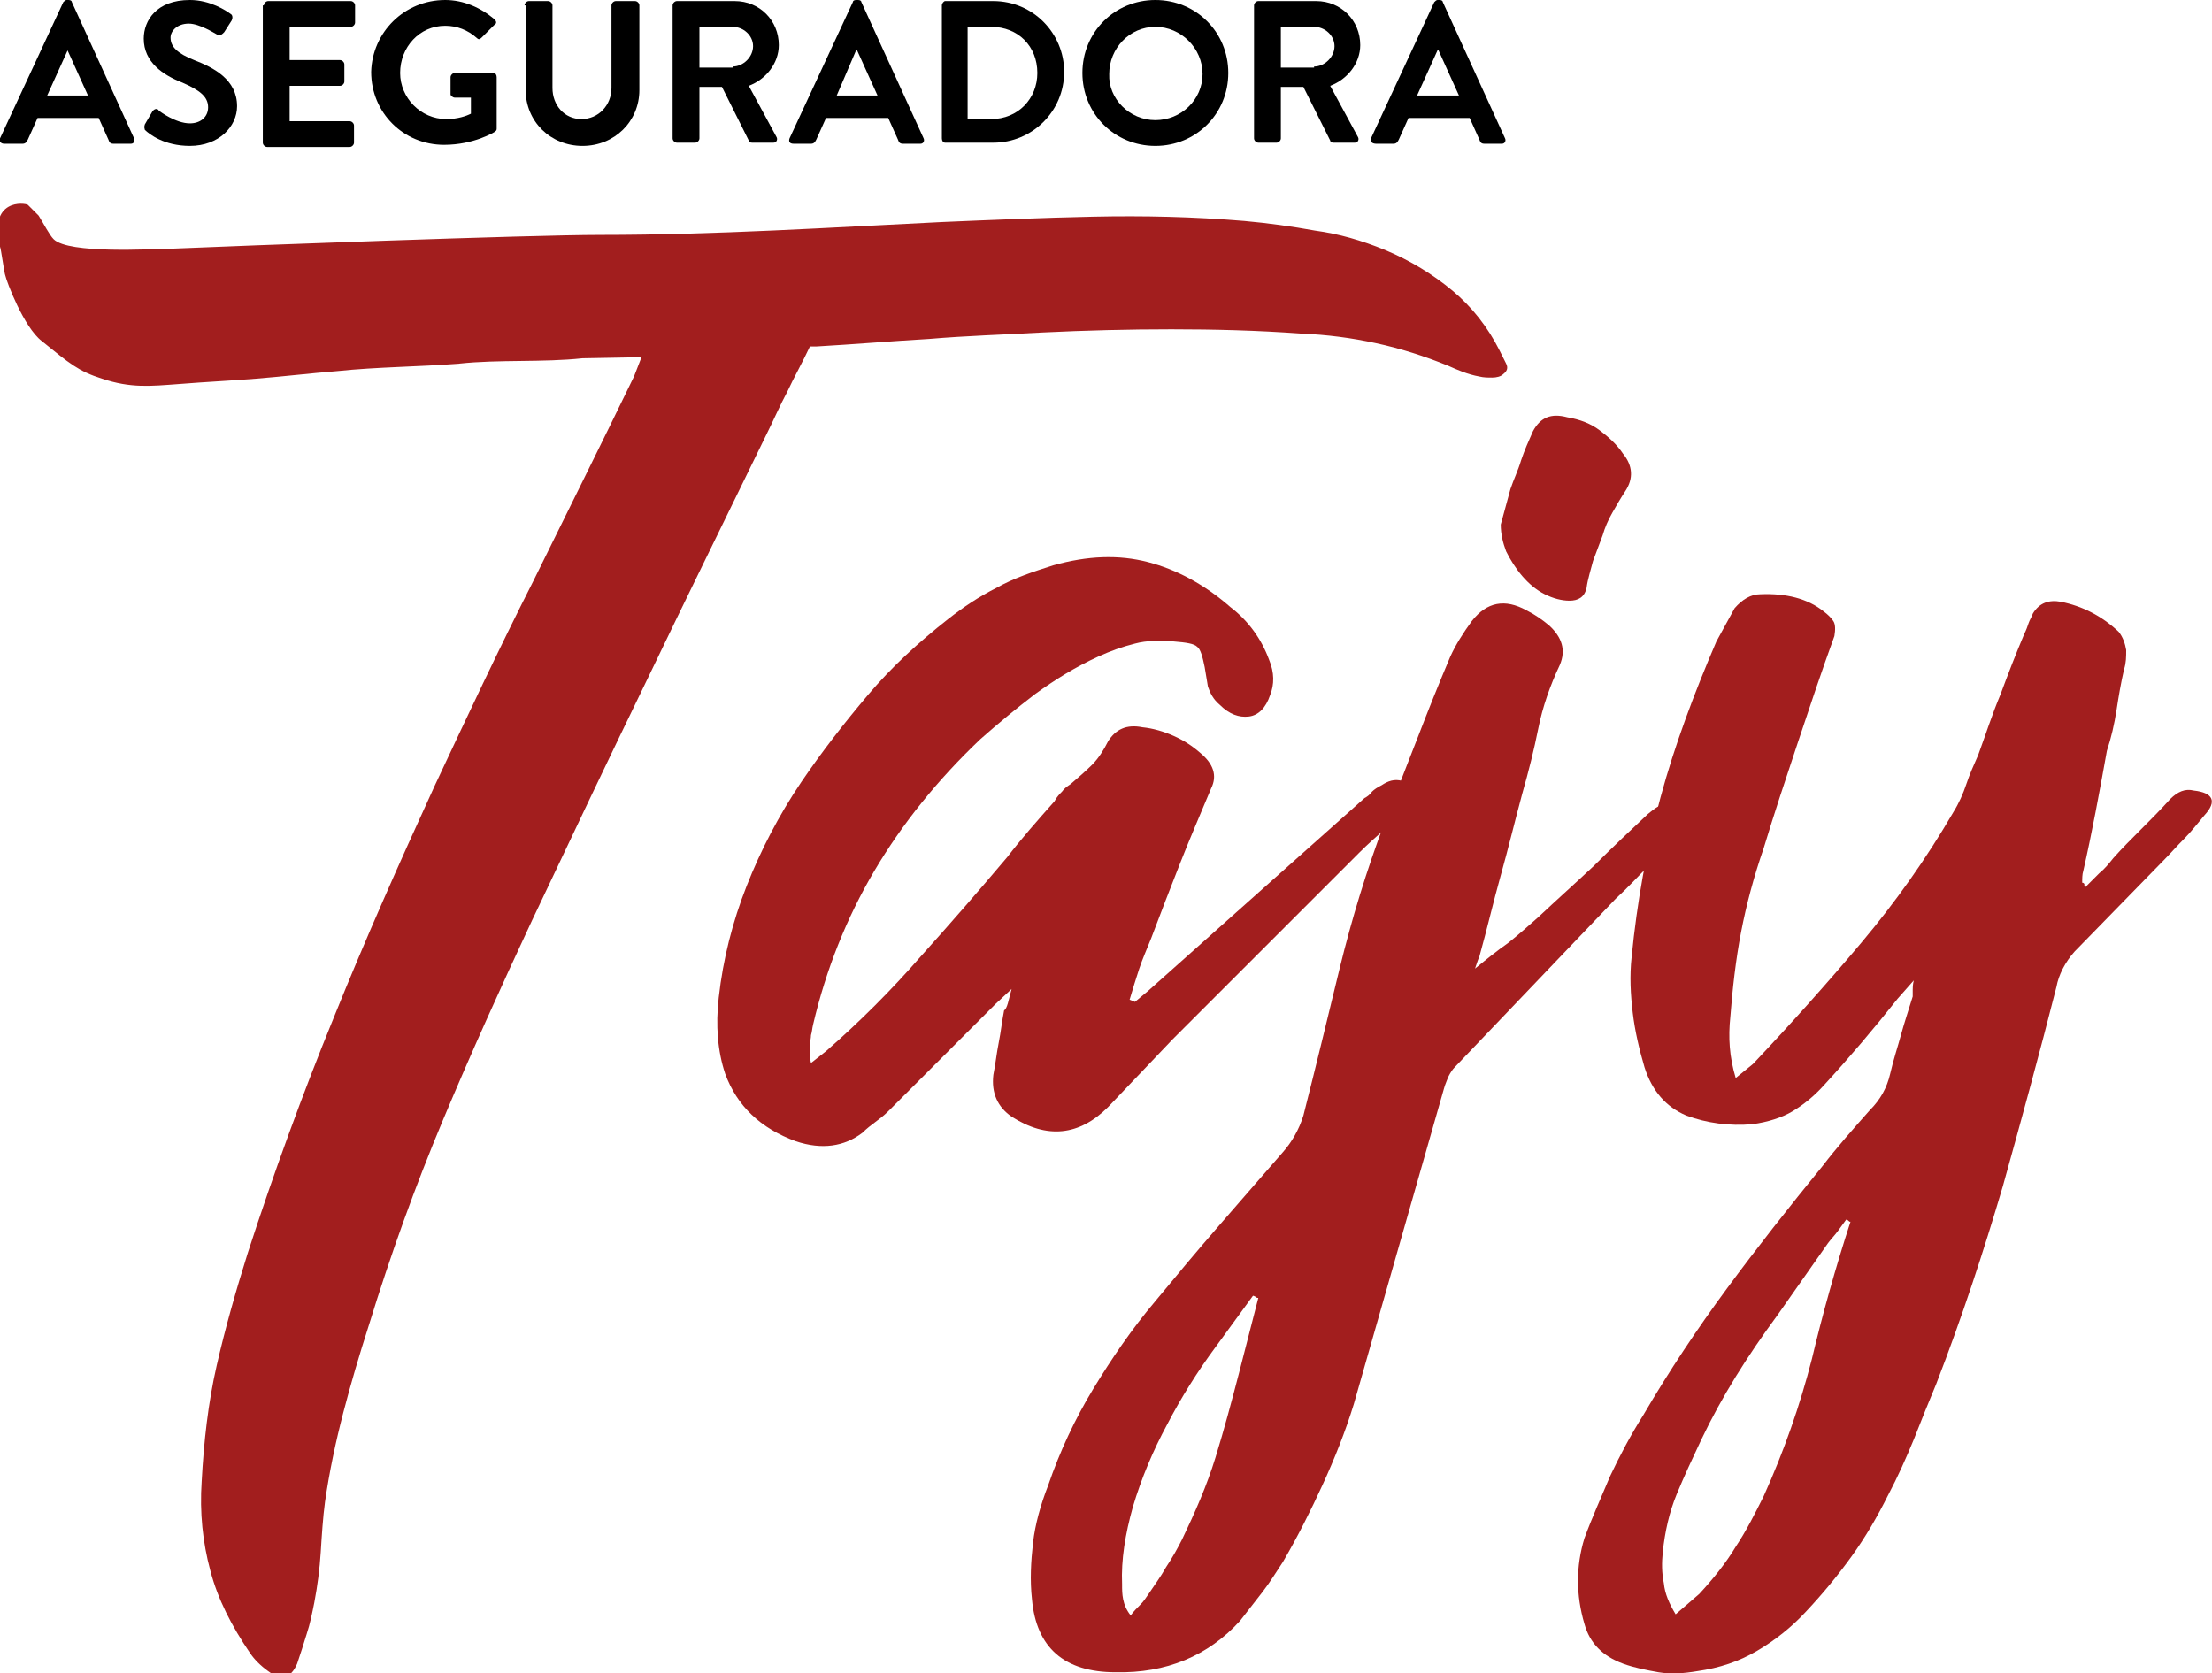
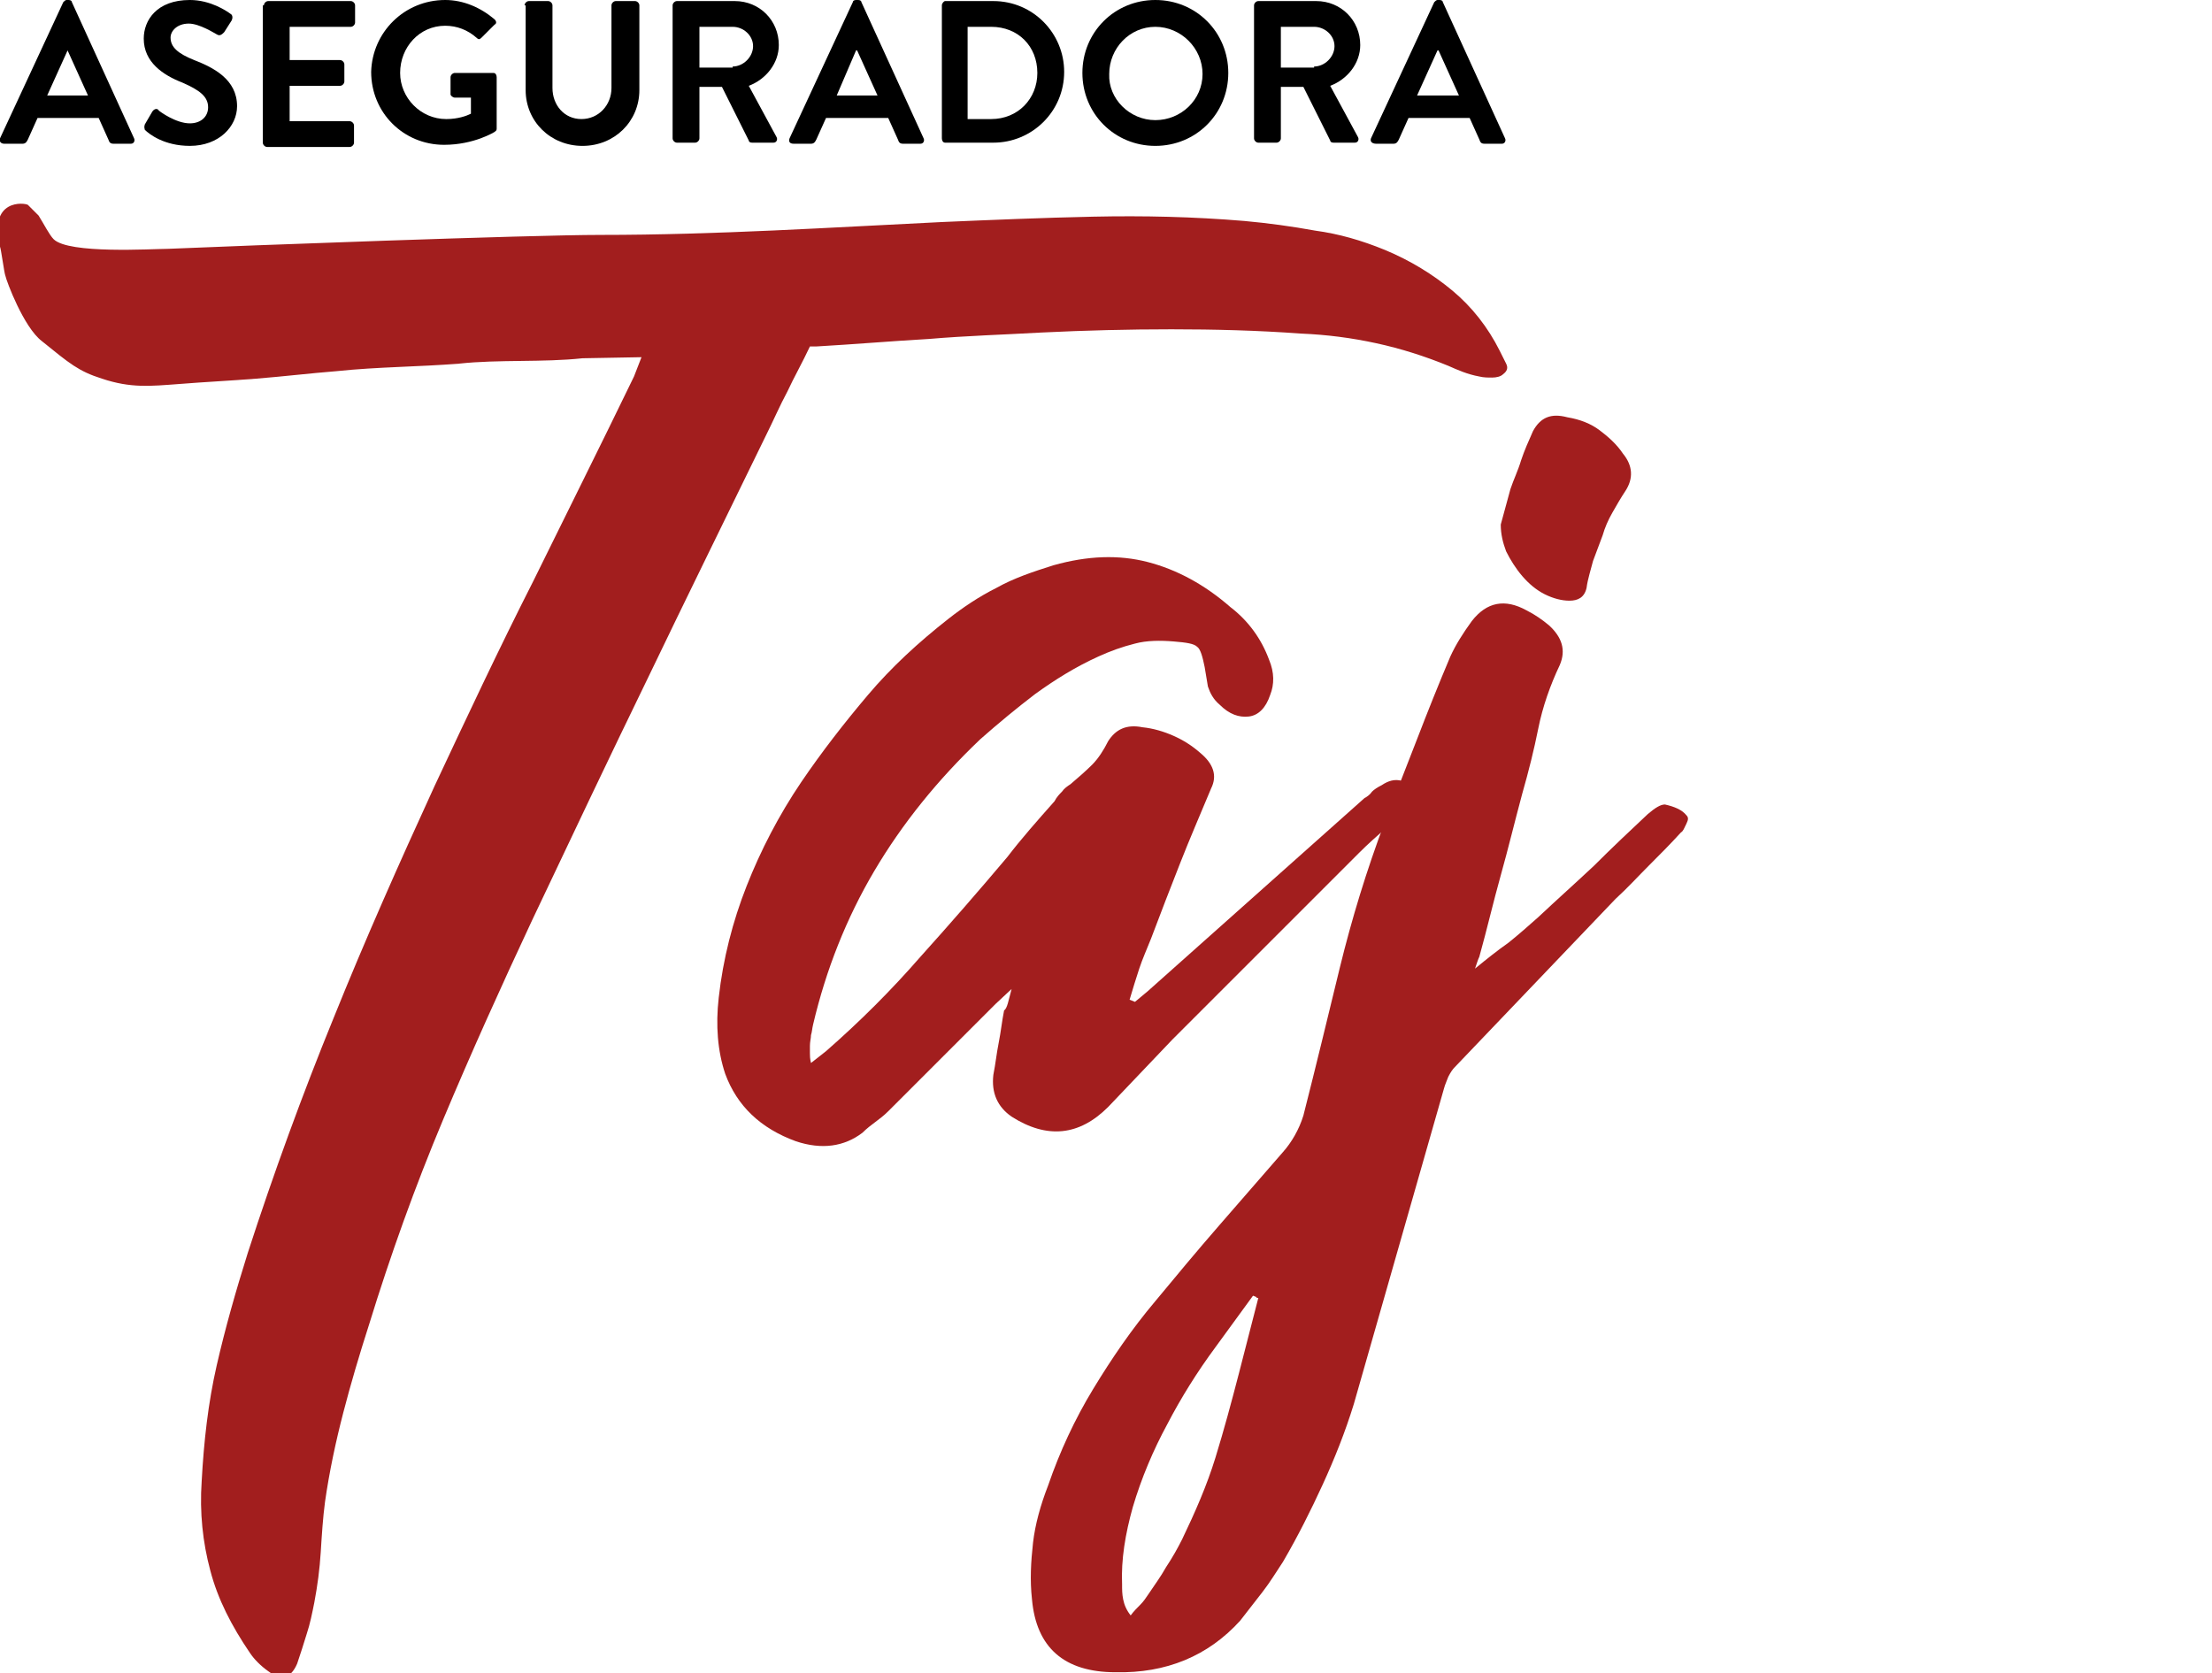
<svg xmlns="http://www.w3.org/2000/svg" enable-background="new 0 0 206.2 156" viewBox="0 0 206.2 156">
  <g fill="#a21e1e">
    <path d="m59.8 33.3-5.5.1c-3.7.4-7.8.1-11.5.5-3.7.3-7.6.3-11.4.7-2.5.2-5 .5-7.5.7s-4.7.3-7.2.5c-2.7.2-4.5.4-7.2-.5-2.2-.7-3-1.4-5.6-3.5-1.7-1.3-3.3-5.6-3.4-6.1-.1-.2-.4-2.5-.5-2.7-1.1-4.5 2.3-4.1 2.6-3.9l1 1c.5.8 1 1.8 1.4 2.2 1.4 1.4 9.2.9 10.6.9 7-.3 33.7-1.3 40.4-1.3 10.8 0 21.5-.7 31.8-1.2 4.7-.2 9.4-.4 14.1-.5s9.3 0 14.1.4c2.2.2 4.4.5 6.6.9 2.2.3 4.3.9 6.5 1.8 2.4 1 4.5 2.3 6.3 3.8s3.3 3.4 4.4 5.6c.2.4.4.8.6 1.2s.1.7-.3 1c-.2.2-.6.3-1 .3s-.8 0-1.2-.1c-1.1-.2-2-.6-2.9-1-2.2-.9-4.4-1.6-6.7-2.1s-4.6-.8-7-.9c-4.1-.3-8.1-.4-12.1-.4s-8 .1-12.1.3c-3.5.2-7 .3-10.5.6-3.5.2-7 .5-10.5.7h-.6c-.7 1.5-1.5 2.9-2.1 4.2-.7 1.3-1.3 2.7-2 4.1-3.7 7.6-7.4 15.1-11 22.6-3.6 7.4-7.2 15-10.8 22.6-2.9 6.2-5.7 12.4-8.3 18.6s-4.9 12.6-6.9 19.1c-.9 2.8-1.7 5.5-2.4 8.2s-1.3 5.5-1.7 8.3c-.2 1.5-.3 3.1-.4 4.7s-.3 3.1-.6 4.7c-.2 1-.4 2-.7 2.9-.3 1-.6 1.9-.9 2.8-.6 1.4-1.5 1.6-2.7.7-.7-.5-1.3-1.1-1.7-1.7-1.7-2.5-3-5-3.7-7.7-.7-2.6-1-5.4-.8-8.3.2-3.7.6-7.3 1.4-10.8s1.8-7 2.9-10.5c2.4-7.4 5.1-14.8 8-21.9 2.9-7.2 6.1-14.4 9.4-21.6 3-6.4 6-12.8 9.2-19.1 3.1-6.3 6.3-12.7 9.4-19.1z" />
    <path d="m94.3 92.2-1.5 1.4-10 10c-.4.4-.8.7-1.2 1s-.8.6-1.2 1c-1.7 1.3-3.8 1.6-6.2.8-3.3-1.2-5.5-3.3-6.6-6.3-.7-2.1-.9-4.5-.6-7.1.4-3.6 1.3-7.1 2.6-10.4s3-6.6 5.1-9.7c1.9-2.8 4-5.5 6.2-8.1s4.7-4.9 7.5-7.1c1.4-1.1 2.9-2.1 4.5-2.9 1.6-.9 3.4-1.5 5.3-2.1 3.2-.9 6.1-1 8.8-.3s5.3 2.1 7.7 4.2c1.7 1.3 2.9 3 3.6 4.9.5 1.2.5 2.3.1 3.3-.4 1.2-1.1 1.9-2 2s-1.8-.2-2.7-1.1c-.6-.5-.9-1.1-1.1-1.7-.1-.6-.2-1.2-.3-1.8-.2-1-.4-1.7-.7-1.9-.3-.3-1-.4-2.2-.5s-2.5-.1-3.6.2c-1.2.3-2.3.7-3.4 1.2-2.2 1-4.1 2.2-5.9 3.5-1.7 1.3-3.4 2.7-5.1 4.2-4 3.8-7.3 7.9-9.9 12.3s-4.5 9.2-5.7 14.3c-.1.4-.1.7-.2 1 0 .3-.1.6-.1 1v.7c0 .2 0 .5.1.9l1.4-1.1c3.2-2.8 6.1-5.7 8.8-8.8 2.7-3 5.4-6.1 8.1-9.3 1.3-1.7 2.8-3.4 4.4-5.2.2-.4.5-.7.7-.9.2-.3.5-.5.8-.7.7-.6 1.4-1.2 2-1.8s1.1-1.4 1.5-2.2c.7-1.1 1.7-1.6 3.2-1.3 1 .1 2 .4 2.9.8s1.7.9 2.5 1.6c1.2 1 1.6 2.1 1 3.3-1 2.4-2 4.7-2.9 7s-1.8 4.6-2.7 7c-.4 1-.8 1.9-1.1 2.8s-.6 1.9-.9 2.9l.5.2 1.2-1 20.2-18c.2-.1.5-.3.7-.6.2-.2.5-.4.9-.6.6-.4 1.2-.6 1.9-.4.2 0 .5.1.8.2.3.2.5.3.6.4.2.2.2.5 0 .8s-.3.5-.5.7c-.7.8-1.5 1.6-2.4 2.3-.8.7-1.7 1.5-2.5 2.3-2.9 2.9-5.8 5.8-8.7 8.7s-5.8 5.8-8.7 8.7l-6 6.3c-2.7 2.7-5.7 3-9 .9-1.3-.9-1.9-2.2-1.7-3.9.2-1 .3-2 .5-3s.3-2 .5-3c.3-.2.4-.9.7-2" />
    <path d="m137.5 90.3c1.1-.9 2.1-1.7 3.1-2.4 1-.8 1.9-1.6 2.8-2.4 1.7-1.6 3.5-3.2 5.2-4.8 1.7-1.7 3.4-3.3 5-4.8.7-.6 1.2-.9 1.6-.9.9.2 1.6.5 2 1 .2.2.2.4 0 .8s-.3.7-.5.8c-1 1.1-2 2.1-3 3.1s-2 2.1-3.1 3.1l-15 15.7c-.2.2-.4.5-.6.9-.1.3-.3.7-.4 1.1-1.4 4.9-2.8 9.8-4.2 14.7s-2.8 9.8-4.2 14.7c-.8 2.6-1.8 5.1-2.9 7.5s-2.3 4.8-3.7 7.2c-.6.9-1.2 1.9-1.9 2.8s-1.4 1.8-2.1 2.7c-3 3.3-6.9 4.9-11.6 4.8-4.8 0-7.4-2.3-7.8-6.8-.2-1.8-.1-3.5.1-5.3.2-1.7.7-3.5 1.4-5.3 1.1-3.2 2.5-6.2 4.2-9s3.6-5.6 5.8-8.2c1.9-2.3 3.9-4.7 5.9-7s4-4.6 6-6.9c.8-.9 1.5-2.1 1.9-3.4 1.2-4.7 2.3-9.3 3.4-13.8s2.5-9.1 4.2-13.6c1-2.6 2-5.1 3-7.7s2-5.1 3.1-7.7c.5-1.1 1.2-2.2 2-3.3 1.4-1.8 3.1-2.1 5.1-1 .8.4 1.5.9 2.1 1.4 1.2 1.1 1.6 2.3 1 3.7-.9 1.9-1.6 3.9-2 5.9s-.9 4-1.5 6.1c-.7 2.6-1.3 5.1-2 7.6s-1.3 5.1-2 7.6c-.1.2-.2.5-.4 1.1m-20.2 30.7c-.1 0-.2 0-.2-.1-.1 0-.2-.1-.3-.1l-3.5 4.8c-1.7 2.3-3.2 4.7-4.5 7.2-1.3 2.4-2.4 5-3.2 7.7-.7 2.5-1.1 4.9-1 7.2 0 .5 0 .9.1 1.4s.3 1 .7 1.5c.3-.4.6-.7.9-1s.5-.6.7-.9c.6-.9 1.2-1.7 1.7-2.6.6-.9 1.1-1.8 1.5-2.6 1.2-2.5 2.3-5 3.1-7.6s1.5-5.2 2.2-7.9zm22.6-72.1.9-3.3c.3-.9.7-1.7 1-2.7.3-.9.7-1.8 1.1-2.7.7-1.3 1.7-1.7 3.2-1.3 1.2.2 2.2.6 3 1.2s1.6 1.3 2.2 2.2c.9 1.1 1 2.3.2 3.5-.4.6-.8 1.3-1.2 2s-.7 1.4-.9 2.1c-.3.8-.6 1.6-.9 2.4-.2.8-.5 1.7-.6 2.5-.2.9-.8 1.2-1.6 1.2-.7 0-1.5-.2-2.3-.6s-1.5-1-2.1-1.7-1.1-1.5-1.5-2.3c-.3-.8-.5-1.6-.5-2.5" />
-     <path d="m194.4 82.7c.4-.4.9-.9 1.3-1.3.5-.4.9-.9 1.3-1.4.8-.9 1.7-1.8 2.6-2.7s1.8-1.8 2.7-2.8c.7-.7 1.4-1 2.2-.8 1.8.2 2.2 1 1 2.3-.6.7-1.2 1.5-1.9 2.2s-1.3 1.4-2 2.1l-8.2 8.4c-.9 1-1.5 2.2-1.7 3.3-1.6 6.3-3.3 12.5-5 18.6-1.8 6.1-3.8 12.2-6.2 18.4-.7 1.7-1.4 3.4-2.1 5.2-.7 1.7-1.5 3.5-2.4 5.2-1 2-2.1 3.9-3.4 5.7s-2.7 3.5-4.3 5.2c-1.3 1.4-2.8 2.6-4.5 3.6s-3.5 1.6-5.6 1.9c-1.2.2-2.4.3-3.6.1-1.1-.2-2.2-.4-3.3-.8-1.9-.7-3.1-1.9-3.6-3.7-.8-2.7-.8-5.4 0-8 .7-1.9 1.6-3.9 2.4-5.8.9-1.9 1.9-3.8 3.1-5.7 2.4-4.1 5-8 7.8-11.8s5.8-7.6 8.9-11.4c1.3-1.7 2.8-3.4 4.4-5.2 1-1 1.6-2.1 1.9-3.4s.7-2.5 1-3.6.7-2.3 1.1-3.6v-.6c0-.2 0-.5.1-.9l-1.5 1.7c-2.3 2.9-4.6 5.6-6.9 8.1-.9 1-1.9 1.8-2.9 2.4s-2.3 1-3.7 1.2c-2.2.2-4.3-.1-6.2-.8-1.9-.8-3.2-2.3-3.9-4.5-.5-1.7-.9-3.4-1.1-5.1s-.3-3.4-.1-5.2c.5-5.1 1.4-10.1 2.7-14.9s3.1-9.6 5.2-14.5l1.7-3.1c.7-.8 1.5-1.3 2.4-1.3 2.4-.1 4.4.4 5.9 1.6.4.3.7.6.9.9s.2.8.1 1.4c-1.2 3.3-2.3 6.6-3.4 9.9s-2.2 6.6-3.2 9.9c-.9 2.6-1.6 5.2-2.1 7.8s-.8 5.3-1 7.9c-.2 1.9-.1 3.7.5 5.7l1.6-1.3c3.5-3.7 6.9-7.5 10.1-11.3s6.1-7.9 8.6-12.2c.5-.8.9-1.7 1.2-2.6s.7-1.8 1.1-2.7c.7-1.9 1.3-3.8 2.1-5.7.7-1.9 1.4-3.7 2.2-5.6.2-.4.3-.7.4-1s.3-.6.4-.9c.6-1 1.5-1.3 2.6-1.1 2 .4 3.8 1.3 5.4 2.8.4.5.6 1.1.7 1.7 0 .6 0 1.2-.2 1.8-.3 1.3-.5 2.5-.7 3.8s-.5 2.6-.9 3.8c-.7 3.9-1.4 7.7-2.2 11.2-.1.3-.1.7-.1 1.1.1 0 .1 0 .2.1 0 .2 0 .3.1.3m-21.9 31.2c-.1 0-.1 0-.2-.1 0 0-.1-.1-.2-.1-.3.4-.5.7-.8 1.1s-.6.7-.9 1.1l-4.7 6.7c-2.8 3.8-5.2 7.6-7.1 11.6-.8 1.7-1.6 3.4-2.3 5.1s-1.1 3.5-1.3 5.4c-.1 1-.1 1.9.1 2.9.1 1 .5 1.9 1.1 2.9l2.2-1.9c1.3-1.4 2.5-2.9 3.4-4.4 1-1.5 1.8-3.1 2.6-4.7 1.9-4.2 3.4-8.5 4.5-12.8 1-4.2 2.2-8.5 3.6-12.8" />
  </g>
  <path d="m0 12.9 5.9-12.7c.1-.1.2-.2.3-.2h.2c.2 0 .3.1.3.2l5.8 12.7c.1.2 0 .5-.3.5h-1.6c-.3 0-.4-.1-.5-.4l-.9-2h-5.7l-.9 2c-.1.2-.2.4-.5.4h-1.7c-.3 0-.5-.2-.4-.5m8.2-4-1.9-4.2-1.9 4.2z" />
  <path d="m13.5 11.6.7-1.2c.2-.3.5-.3.6-.1.1.1 1.6 1.2 2.9 1.2 1 0 1.7-.6 1.7-1.5 0-1-.8-1.6-2.4-2.3-1.8-.7-3.6-1.9-3.6-4.1 0-1.7 1.2-3.6 4.3-3.6 1.9 0 3.4 1 3.8 1.3.2.1.2.4.1.6l-.7 1.1c-.2.2-.4.4-.7.2-.2-.1-1.6-1-2.6-1-1.1 0-1.7.7-1.7 1.3 0 .9.7 1.5 2.2 2.1 1.8.7 4 1.8 4 4.3 0 1.9-1.7 3.7-4.4 3.7-2.4 0-3.8-1.1-4.2-1.5 0-.1-.1-.2 0-.5" />
  <path d="m24.6.5c0-.2.2-.4.4-.4h7.7c.2 0 .4.2.4.4v1.6c0 .2-.2.4-.4.4h-5.7v3.1h4.7c.2 0 .4.2.4.4v1.6c0 .2-.2.4-.4.4h-4.7v3.3h5.6c.2 0 .4.2.4.4v1.6c0 .2-.2.4-.4.4h-7.7c-.2 0-.4-.2-.4-.4v-12.8z" />
  <path d="m41.5 0c1.7 0 3.3.7 4.6 1.8.2.2.2.4 0 .5l-1.2 1.2c-.2.2-.3.2-.5 0-.8-.7-1.8-1.1-2.9-1.1-2.4 0-4.2 2-4.2 4.4 0 2.3 1.9 4.3 4.3 4.3 1.1 0 1.9-.3 2.3-.5v-1.5h-1.5c-.2 0-.4-.2-.4-.3v-1.6c0-.2.2-.4.4-.4h3.6c.2 0 .3.2.3.4v4.8c0 .2-.1.2-.2.3 0 0-1.9 1.2-4.7 1.2-3.8 0-6.8-3-6.8-6.8.1-3.7 3.1-6.7 6.9-6.7" />
  <path d="m48.9.5c0-.2.2-.4.4-.4h1.8c.2 0 .4.2.4.4v7.7c0 1.6 1.1 2.9 2.7 2.9s2.8-1.3 2.8-2.9v-7.7c0-.2.2-.4.4-.4h1.8c.2 0 .4.2.4.4v7.9c0 2.9-2.3 5.2-5.3 5.2s-5.3-2.3-5.3-5.2v-7.9z" />
  <path d="m62.7.5c0-.2.2-.4.4-.4h5.4c2.3 0 4.1 1.8 4.1 4.1 0 1.7-1.2 3.2-2.8 3.8l2.6 4.8c.1.2 0 .5-.3.5h-2c-.2 0-.3-.1-.3-.2l-2.5-5h-2.1v4.8c0 .2-.2.4-.4.4h-1.7c-.2 0-.4-.2-.4-.4zm5.6 5.7c1 0 1.9-.9 1.9-1.9s-.9-1.8-1.9-1.8h-3.1v3.8h3.1z" />
  <path d="m73.6 12.9 5.9-12.7c0-.1.1-.2.3-.2h.2c.2 0 .3.1.3.2l5.8 12.7c.1.2 0 .5-.3.5h-1.6c-.3 0-.4-.1-.5-.4l-.9-2h-5.8l-.9 2c-.1.2-.2.4-.5.4h-1.6c-.4 0-.5-.2-.4-.5m8.2-4-1.9-4.2h-.1l-1.8 4.2z" />
  <path d="m87.8.5c0-.2.2-.4.3-.4h4.5c3.7 0 6.6 3 6.6 6.6 0 3.7-3 6.6-6.6 6.6h-4.5c-.2 0-.3-.2-.3-.4zm4.6 10.6c2.5 0 4.3-1.9 4.3-4.3 0-2.5-1.8-4.3-4.3-4.3h-2.2v8.6z" />
  <path d="m107.7 0c3.8 0 6.8 3 6.8 6.8s-3 6.8-6.8 6.8-6.8-3-6.8-6.8 3-6.8 6.8-6.8m0 11.2c2.4 0 4.4-1.9 4.4-4.3s-2-4.4-4.4-4.4-4.3 2-4.3 4.4c-.1 2.3 1.9 4.3 4.3 4.3" />
  <path d="m116.9.5c0-.2.2-.4.4-.4h5.4c2.3 0 4.1 1.8 4.1 4.1 0 1.7-1.2 3.2-2.8 3.8l2.6 4.8c.1.2 0 .5-.3.5h-2c-.2 0-.3-.1-.3-.2l-2.5-5h-2.1v4.8c0 .2-.2.4-.4.4h-1.7c-.2 0-.4-.2-.4-.4zm5.6 5.7c1 0 1.9-.9 1.9-1.9s-.9-1.8-1.9-1.8h-3.1v3.8h3.1z" />
  <path d="m127.8 12.9 5.9-12.7c.1-.1.2-.2.3-.2h.2c.2 0 .3.1.3.2l5.8 12.7c.1.2 0 .5-.3.5h-1.6c-.3 0-.4-.1-.5-.4l-.9-2h-5.7l-.9 2c-.1.2-.2.4-.5.4h-1.6c-.4 0-.6-.2-.5-.5m8.2-4-1.9-4.2h-.1l-1.9 4.2z" />
</svg>